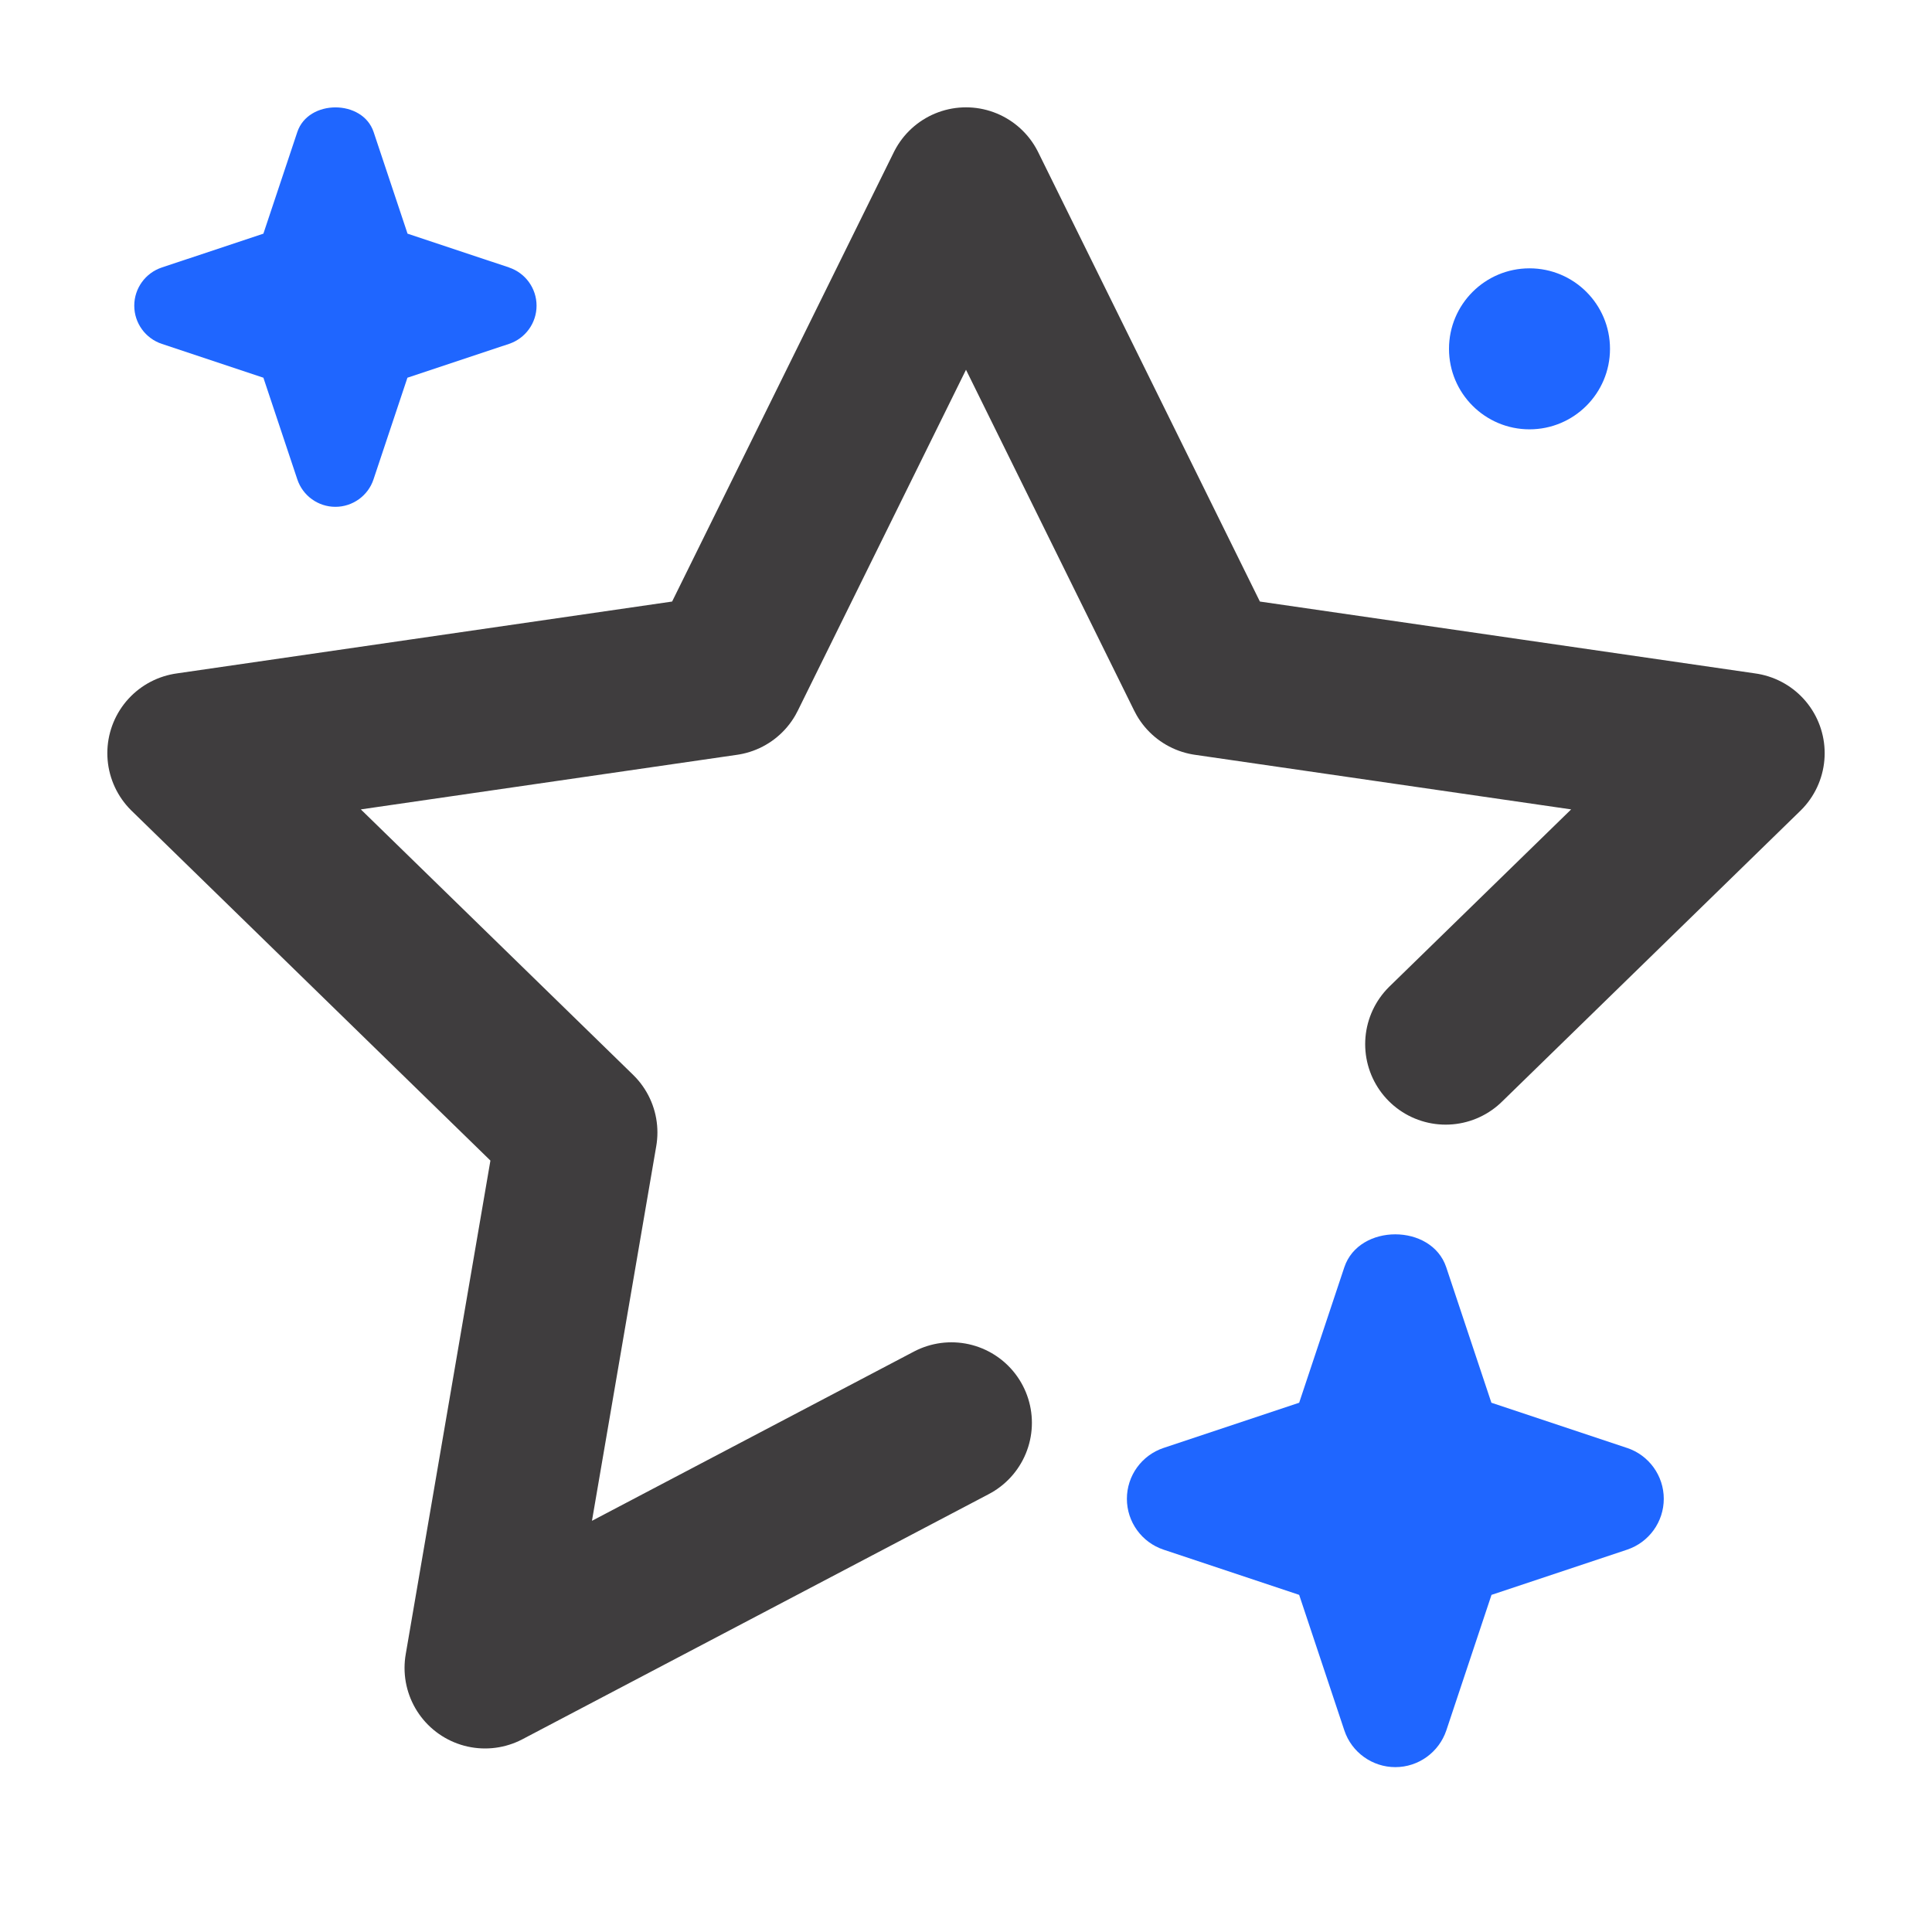
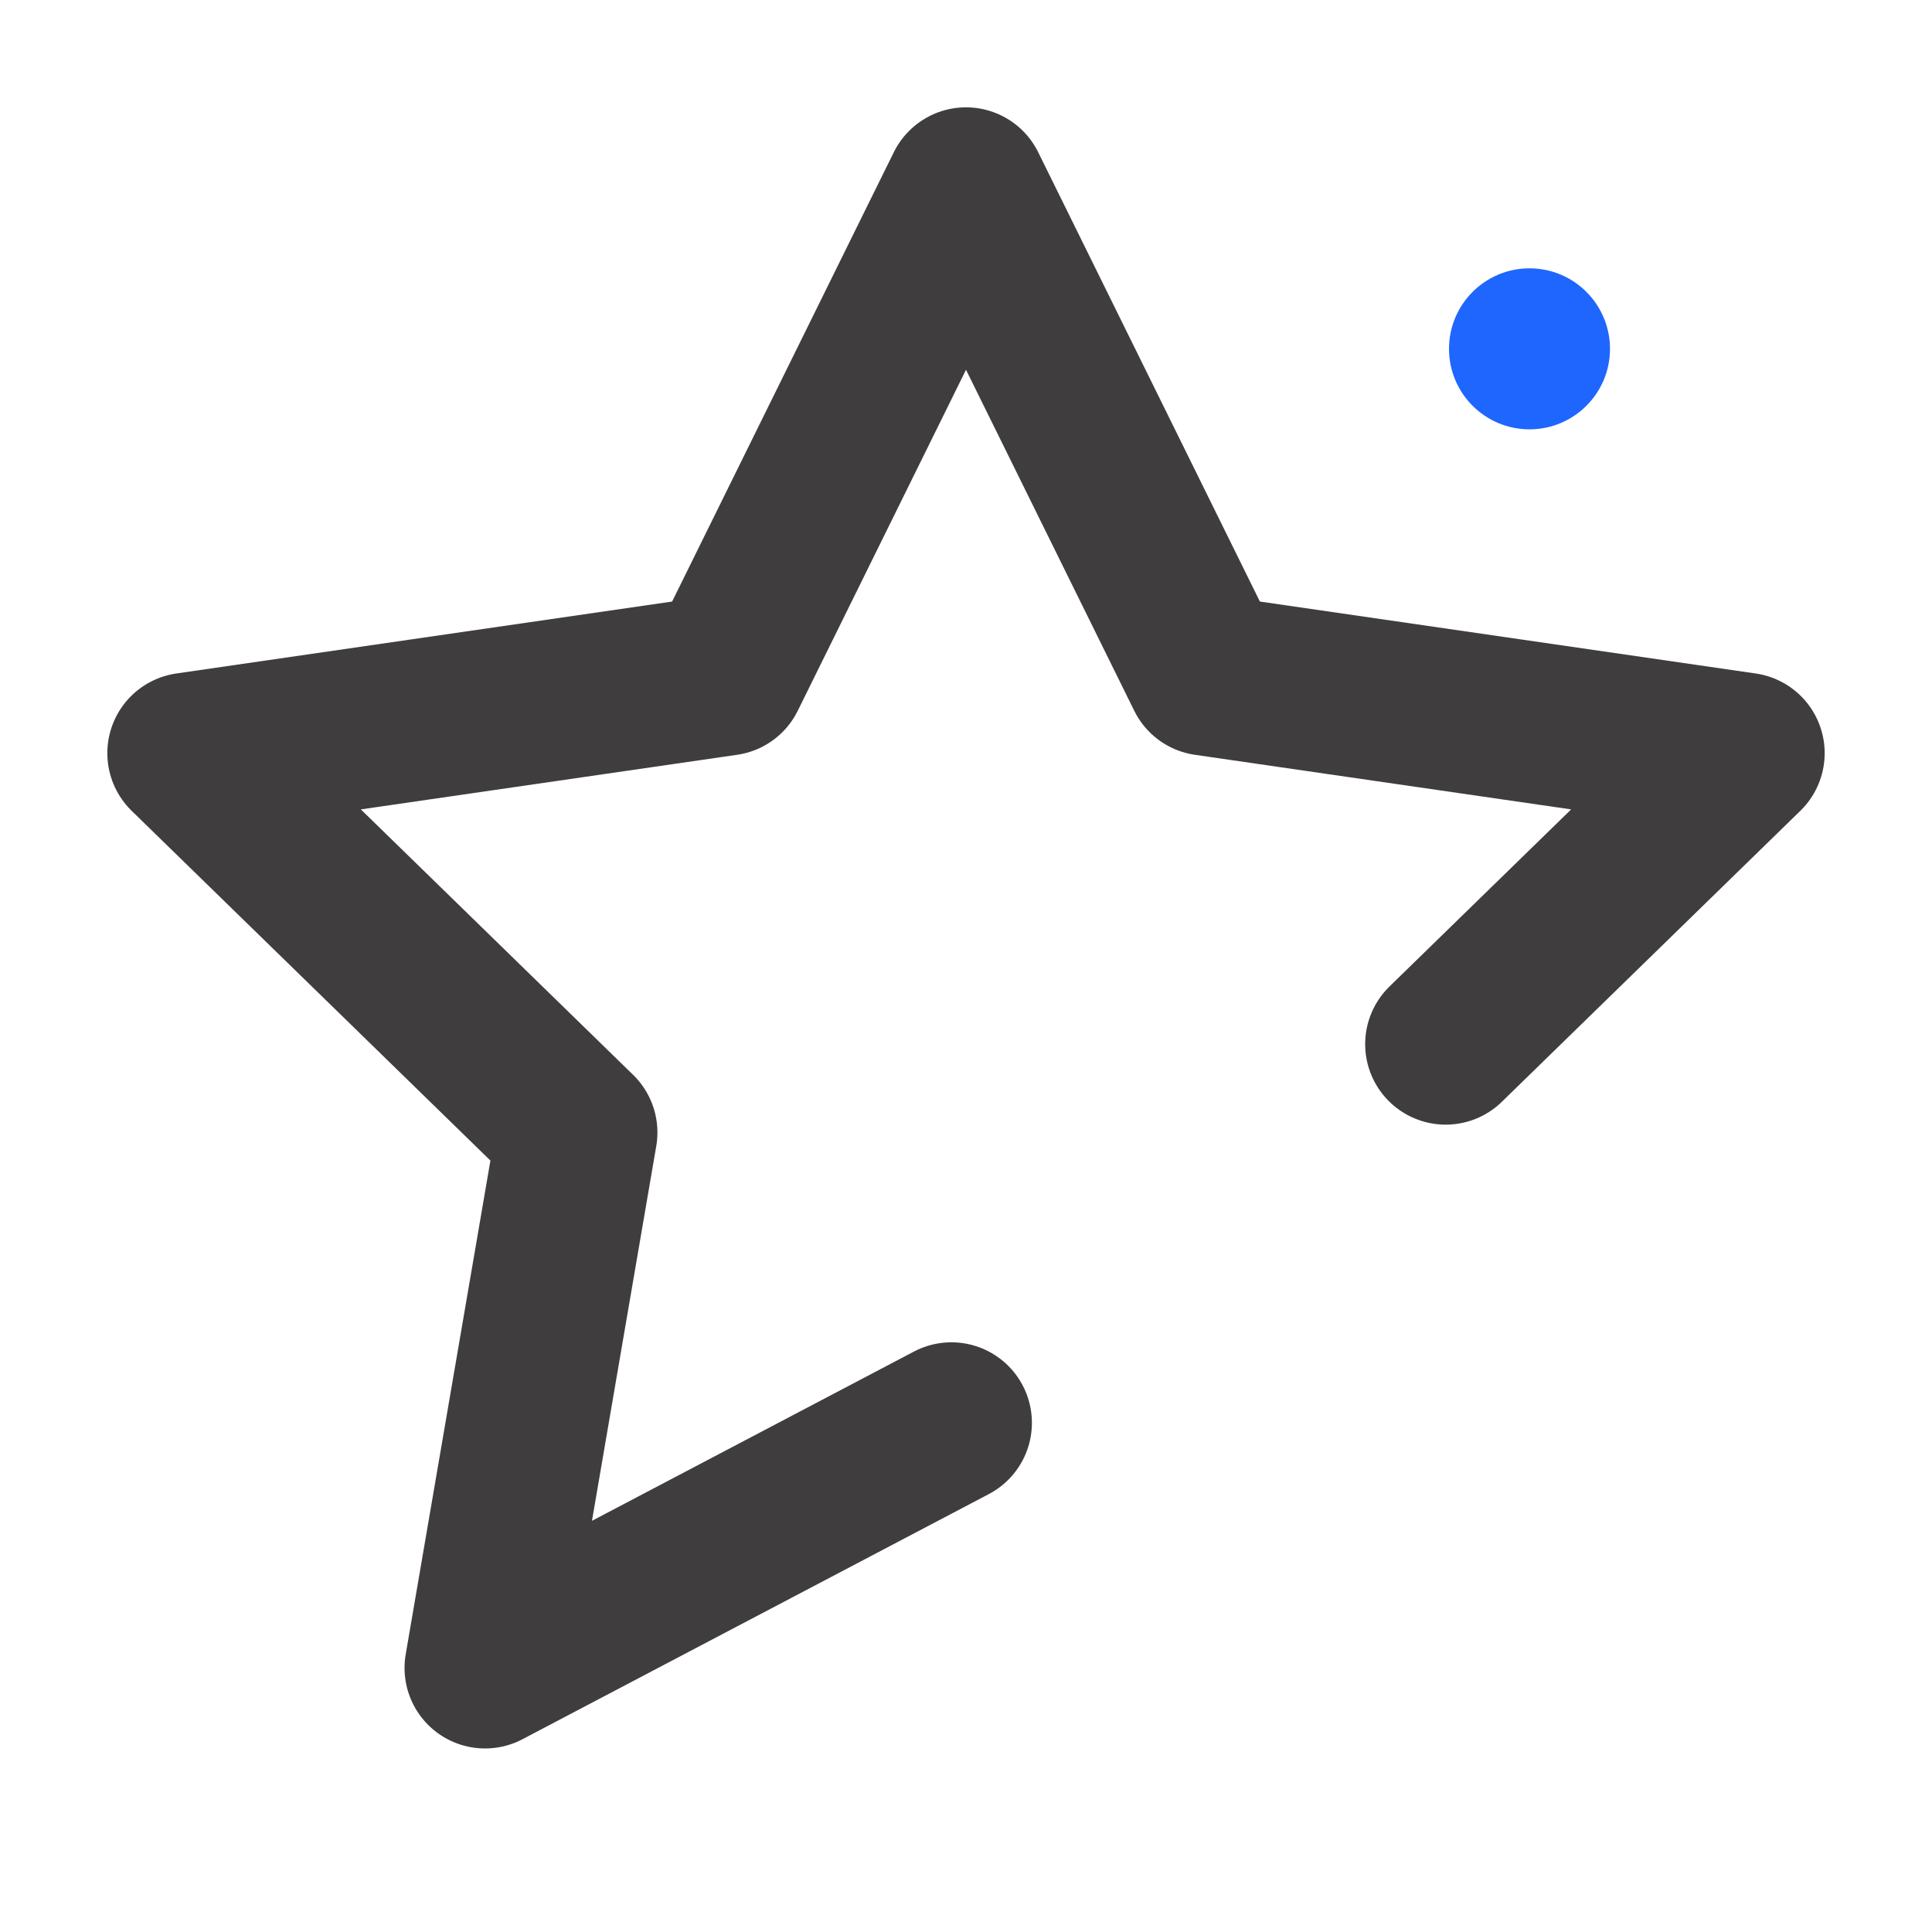
<svg xmlns="http://www.w3.org/2000/svg" height="18" width="18" viewBox="0 0 18 18">
  <title>star sparkle</title>
  <g fill="#1F66FF" stroke="#1F66FF" class="nc-icon-wrapper">
-     <path d="M4.743,2.492l-.946-.315-.316-.947c-.102-.306-.609-.306-.711,0l-.316,.947-.946,.315c-.153,.051-.257,.194-.257,.356s.104,.305,.257,.356l.946,.315,.316,.947c.051,.153,.194,.256,.355,.256s.305-.104,.355-.256l.316-.947,.946-.315c.153-.051,.257-.194,.257-.356s-.104-.305-.257-.356Z" data-color="color-2" data-stroke="none" stroke="none" />
    <polyline points="13.469 9.728 16.25 7.017 11.24 6.29 9 1.75 6.76 6.29 1.75 7.017 5.375 10.551 4.519 15.54 8.864 13.256" fill="none" stroke="#3f3d3e" stroke-linecap="round" stroke-linejoin="round" stroke-width="1.5" />
-     <path d="M15.158,13.49l-1.263-.421-.421-1.263c-.137-.408-.812-.408-.949,0l-.421,1.263-1.263,.421c-.204,.068-.342,.259-.342,.474s.138,.406,.342,.474l1.263,.421,.421,1.263c.068,.204,.26,.342,.475,.342s.406-.138,.475-.342l.421-1.263,1.263-.421c.204-.068,.342-.259,.342-.474s-.138-.406-.342-.474Z" data-color="color-2" data-stroke="none" stroke="none" />
    <circle cx="14.25" cy="3.25" r=".75" data-color="color-2" data-stroke="none" stroke="none" />
  </g>
</svg>